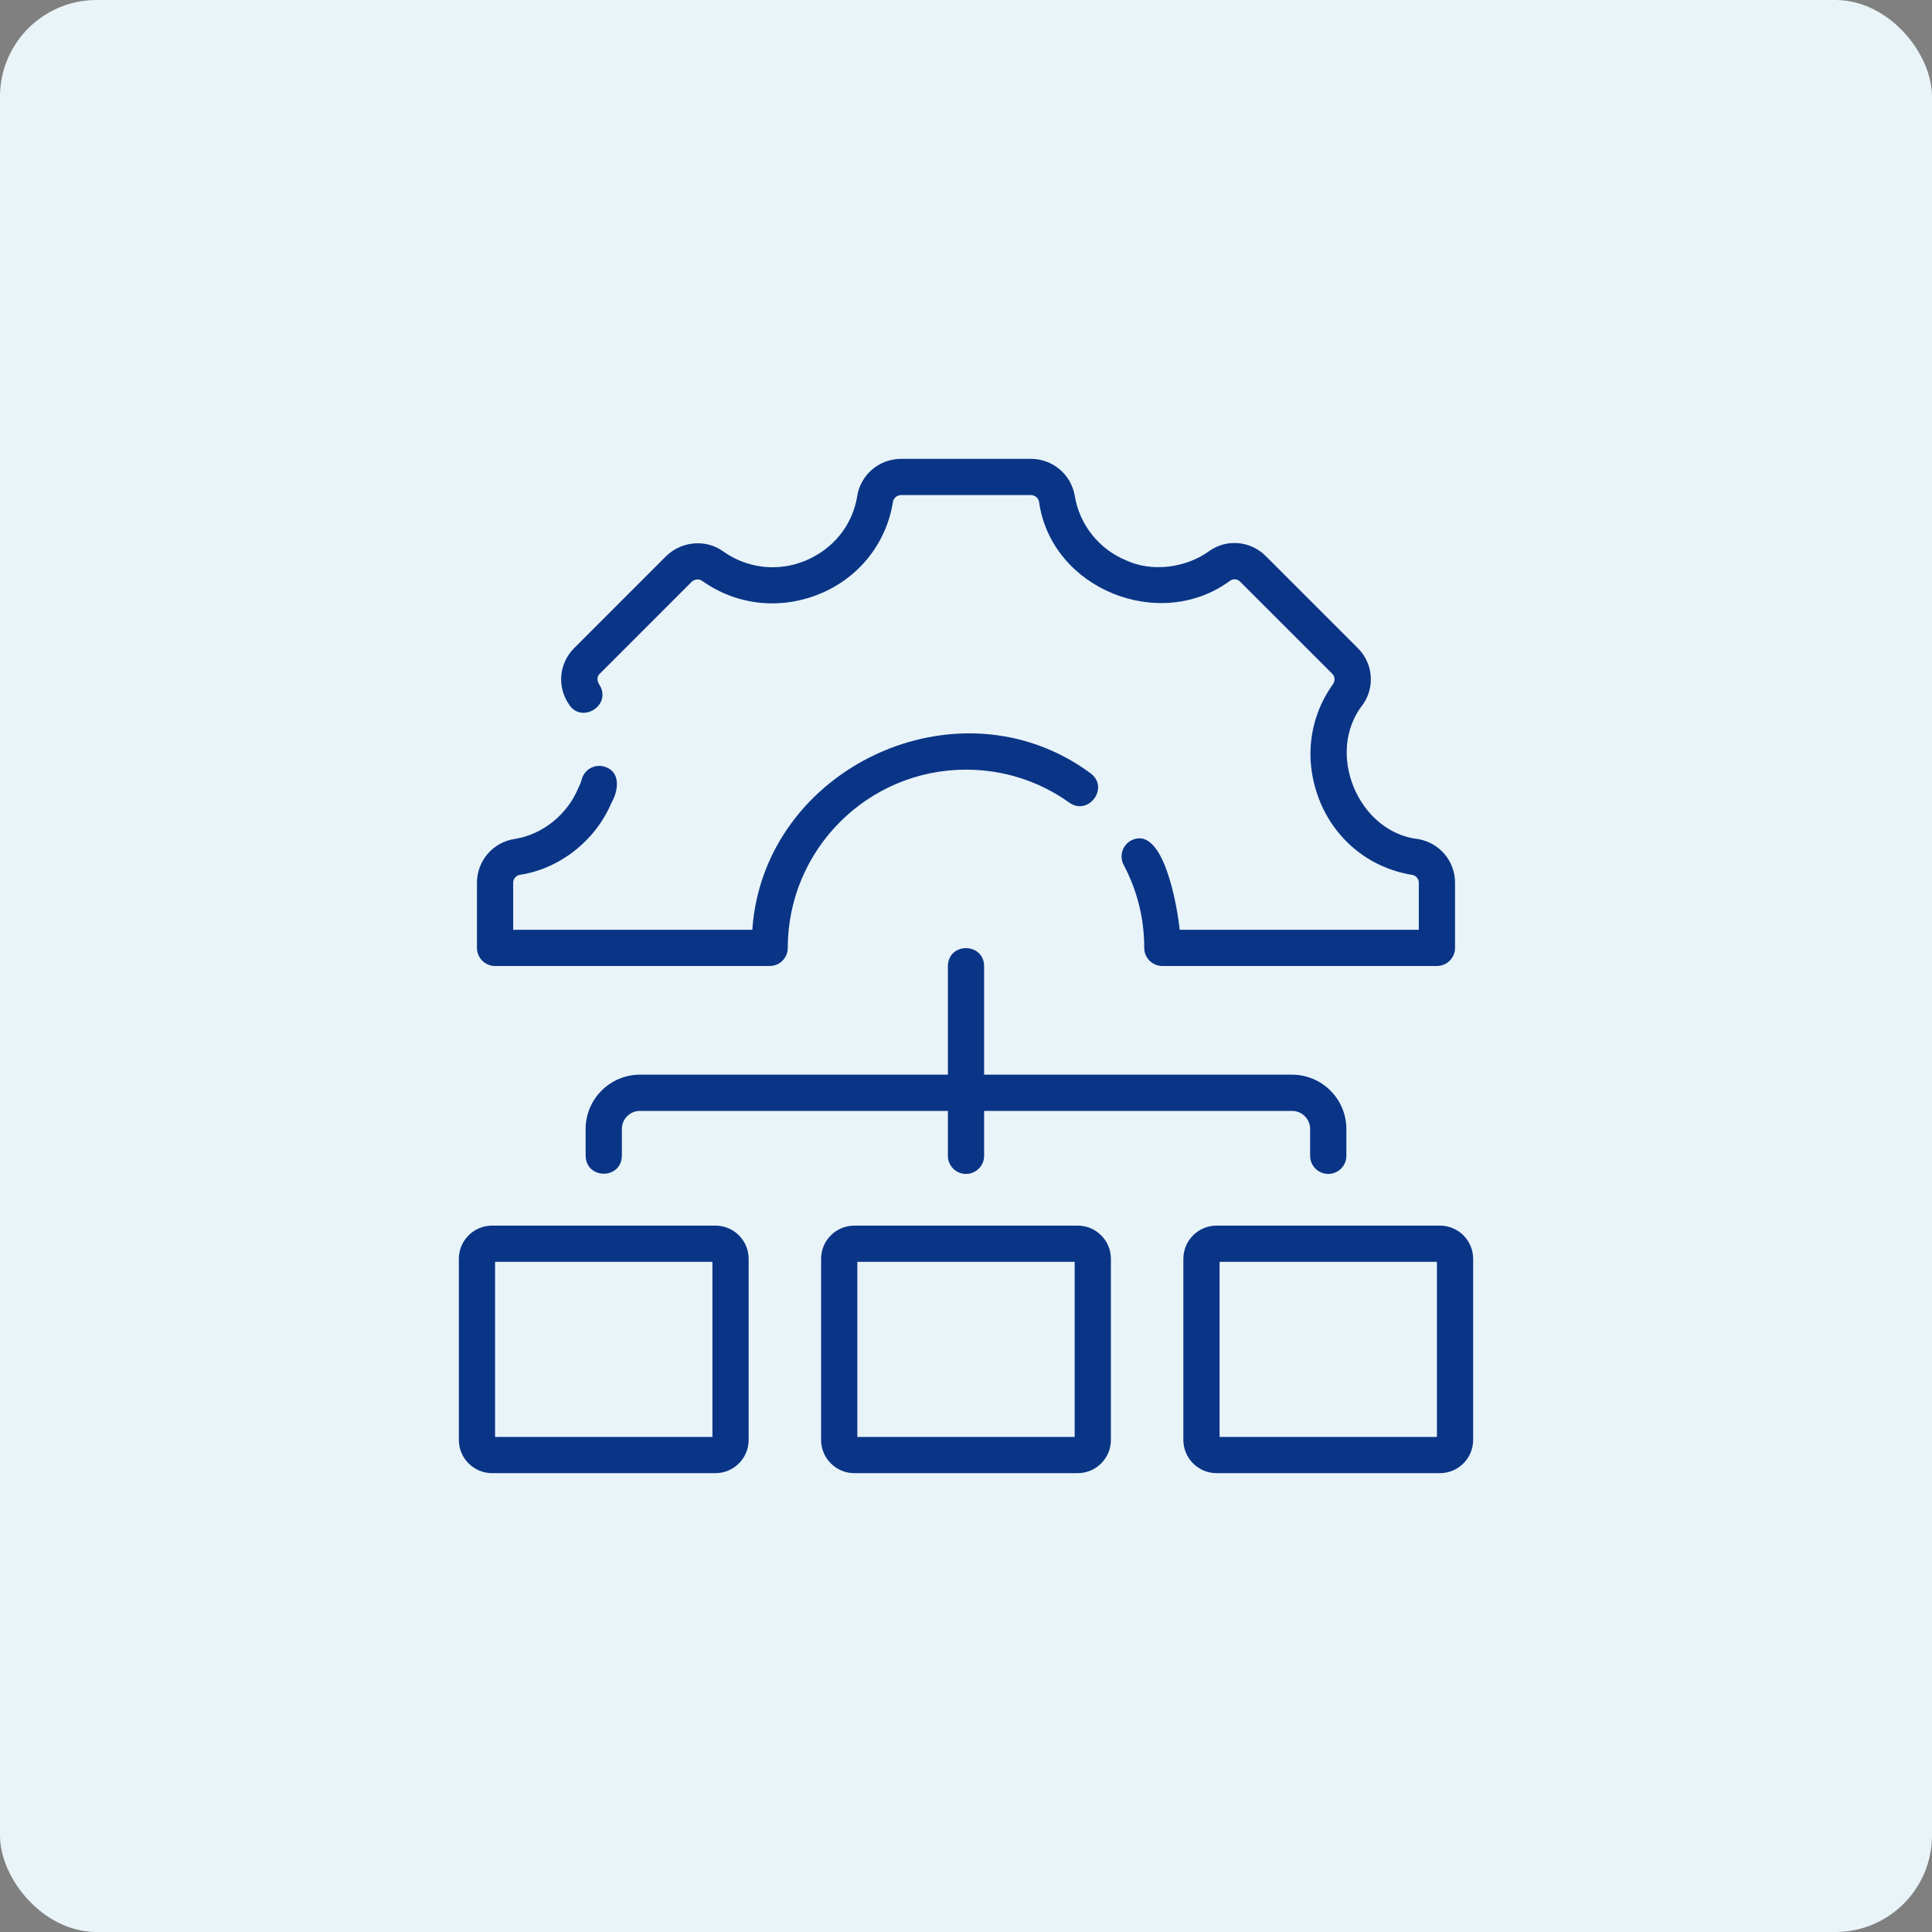
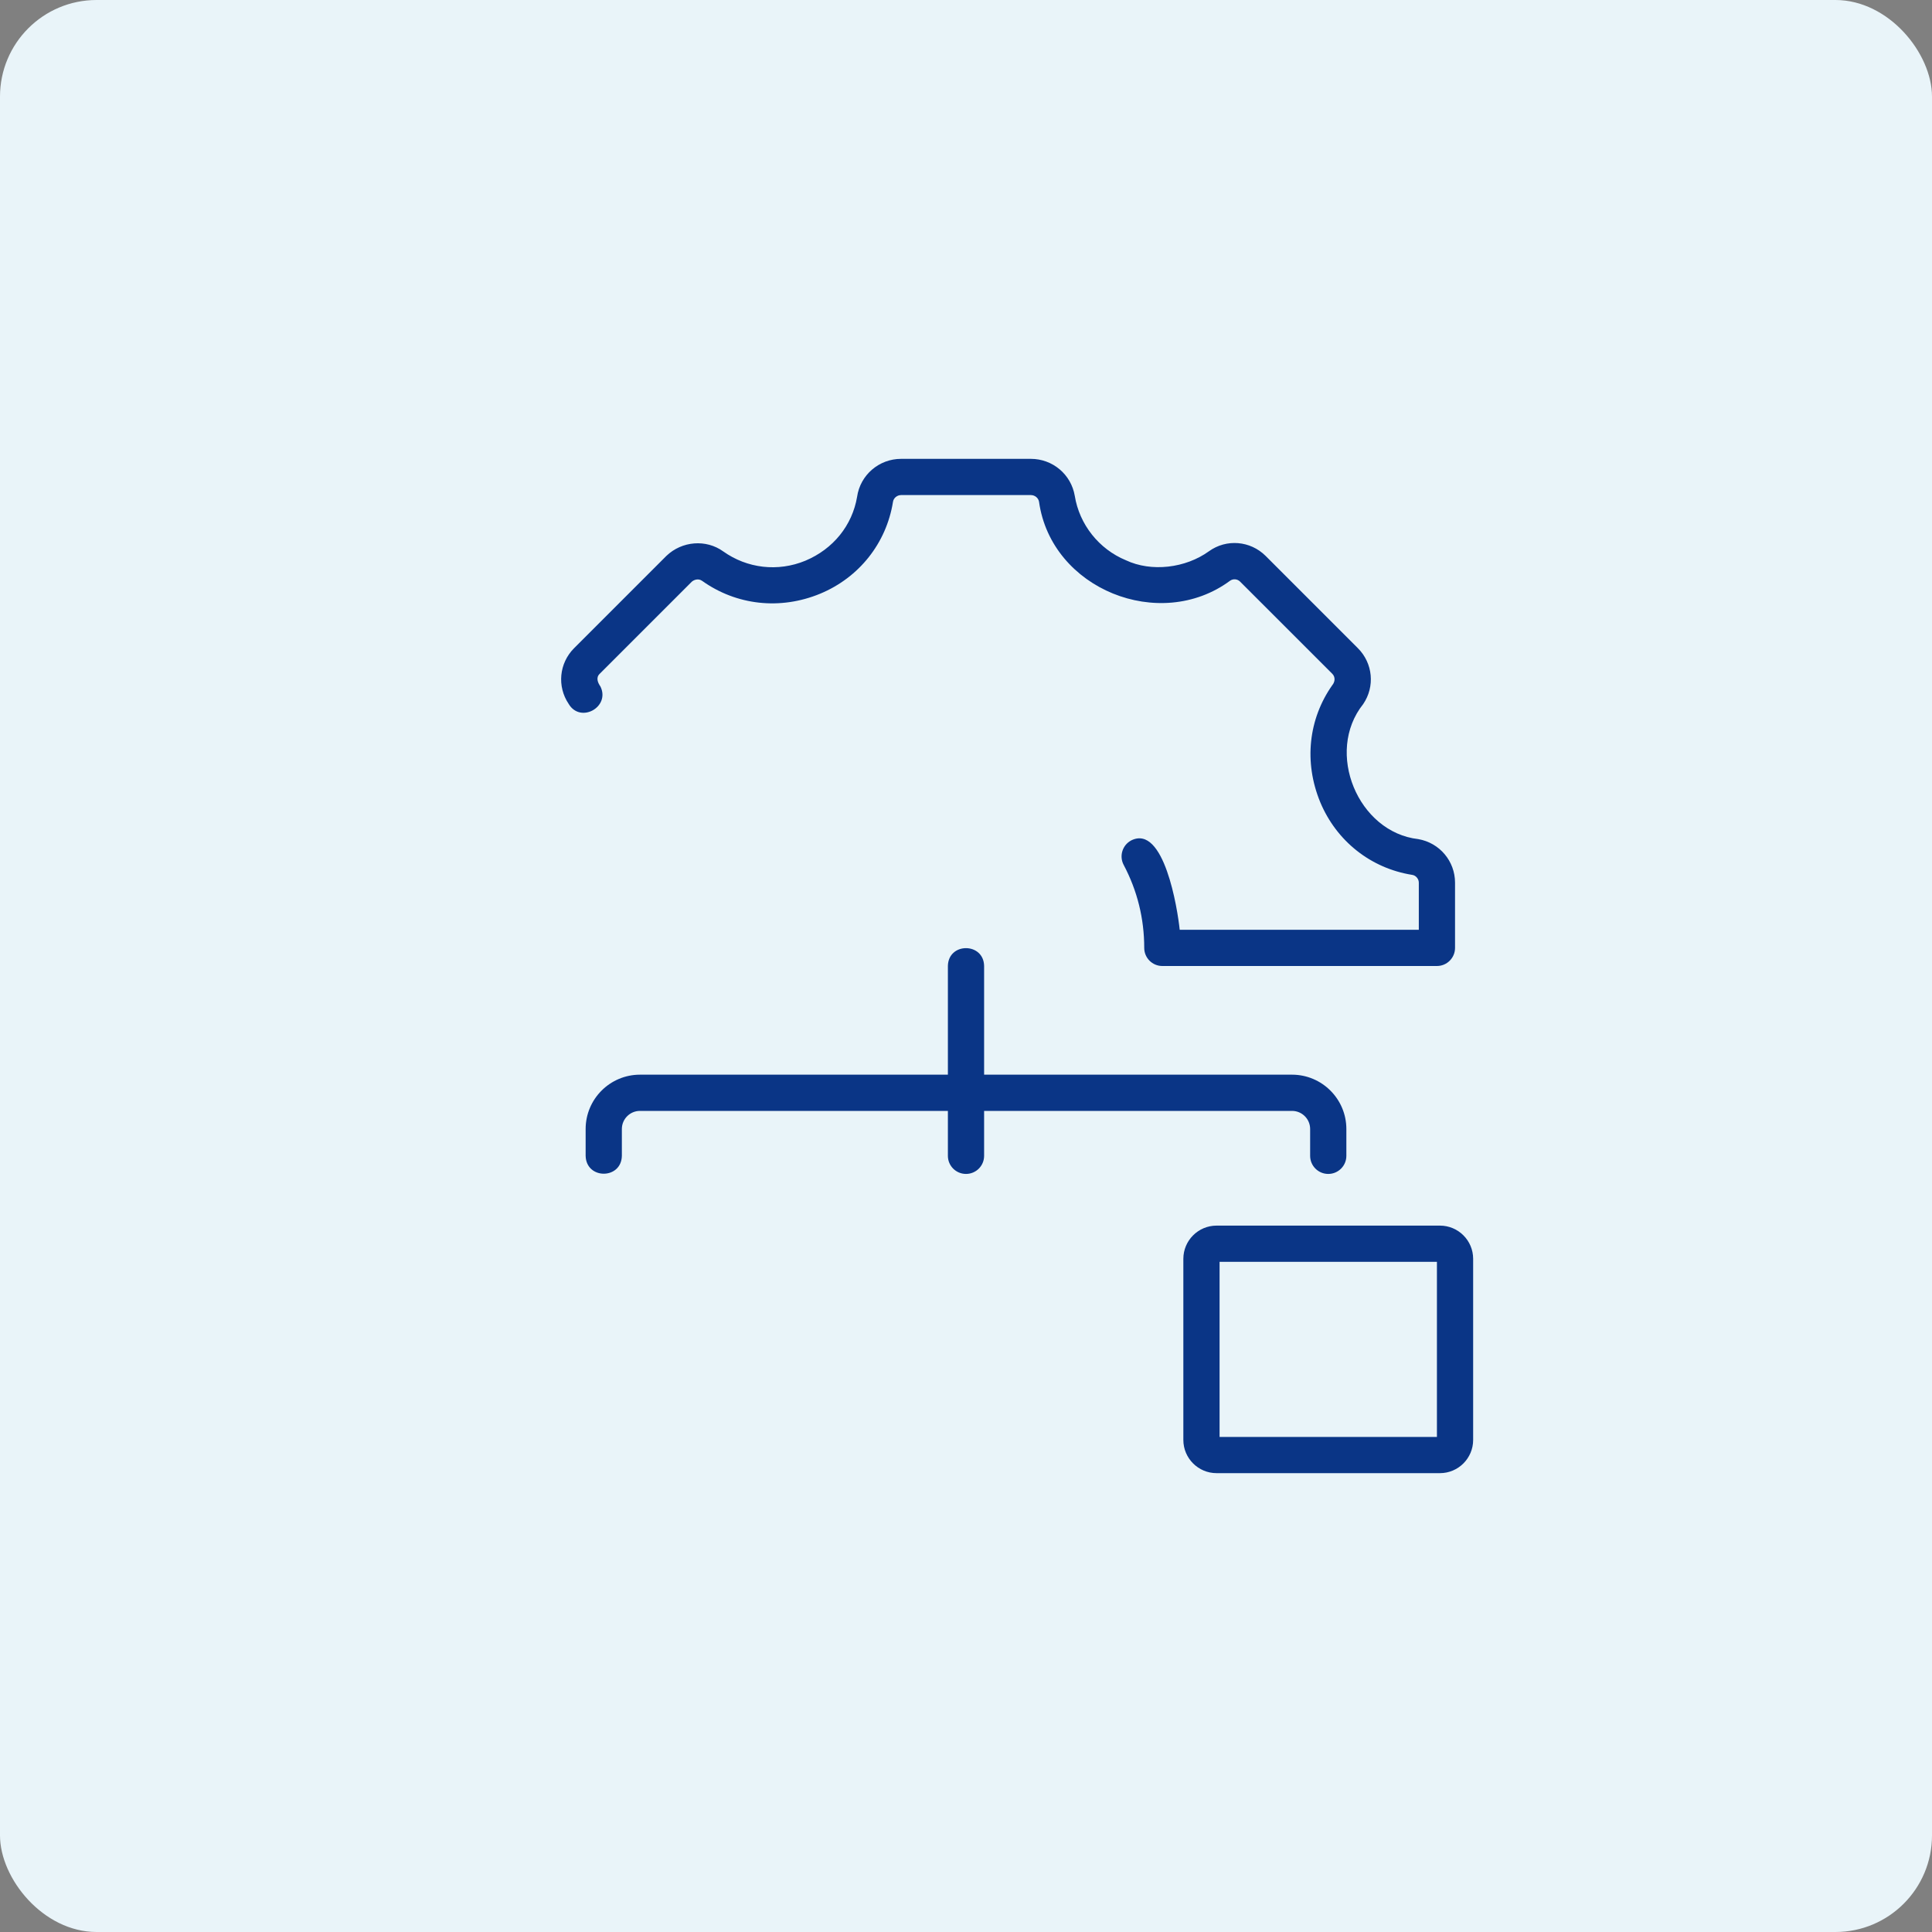
<svg xmlns="http://www.w3.org/2000/svg" width="80" height="80" viewBox="0 0 80 80" fill="none">
  <rect x="0" y="0" width="80" height="80" fill="#808080" stroke="none" />
  <rect width="80" height="80" rx="4" fill="#E9F4F9" />
-   <path d="M20.375 61H29.625C30.383 61 31 60.383 31 59.625V52.125C31 51.366 30.383 50.75 29.625 50.75H20.375C19.617 50.75 19 51.367 19 52.125V59.625C19 60.383 19.617 61 20.375 61ZM20.5 52.25H29.5V59.5H20.5V52.25Z" fill="#0A3586" />
-   <path d="M46 59.625V52.125C46 51.366 45.383 50.75 44.625 50.75H35.375C34.617 50.75 34 51.367 34 52.125V59.625C34 60.383 34.617 61 35.375 61H44.625C45.383 61 46 60.383 46 59.625ZM44.5 59.5H35.5V52.25H44.5V59.5Z" fill="#0A3586" />
  <path d="M59.625 50.75H50.375C49.617 50.75 49 51.367 49 52.125V59.625C49 60.383 49.617 61 50.375 61H59.625C60.383 61 61 60.383 61 59.625V52.125C61 51.366 60.383 50.75 59.625 50.75ZM59.5 59.5H50.5V52.25H59.5V59.5Z" fill="#0A3586" />
  <path d="M55 48.61C55.414 48.61 55.75 48.275 55.75 47.86V46.75C55.75 45.509 54.741 44.5 53.5 44.5H40.75V40C40.735 39.018 39.267 39.011 39.25 40V44.5H26.5C25.259 44.5 24.25 45.509 24.25 46.75V47.86C24.273 48.848 25.73 48.847 25.75 47.86V46.75C25.75 46.336 26.086 46 26.5 46H39.25V47.86C39.25 48.275 39.586 48.61 40 48.61C40.414 48.61 40.75 48.275 40.75 47.86V46H53.5C53.914 46 54.25 46.336 54.25 46.75V47.86C54.25 48.275 54.586 48.61 55 48.61Z" fill="#0A3586" />
-   <path d="M21.318 34.739C20.418 34.868 19.749 35.643 19.75 36.55V39.25C19.75 39.664 20.085 40 20.5 40H31.87C32.285 40 32.62 39.664 32.62 39.25C32.62 35.181 35.931 31.87 40 31.87C41.553 31.87 43.034 32.343 44.28 33.237C45.078 33.797 45.953 32.609 45.155 32.018C39.699 27.988 31.607 31.791 31.152 38.5C31.152 38.5 21.25 38.5 21.25 38.5V36.55C21.25 36.399 21.359 36.264 21.508 36.228C23.2 35.978 24.67 34.782 25.32 33.241C25.614 32.732 25.718 31.936 25.013 31.74C24.614 31.631 24.201 31.863 24.09 32.262C24.045 32.422 24.004 32.514 23.948 32.629C23.495 33.715 22.498 34.545 21.318 34.739Z" fill="#0A3586" />
  <path d="M56.446 29.156C56.941 28.43 56.851 27.464 56.227 26.84L52.41 23.022C51.773 22.386 50.782 22.306 50.061 22.826C49.09 23.526 47.678 23.698 46.617 23.197C45.504 22.736 44.695 21.717 44.504 20.532C44.353 19.644 43.588 19 42.685 19H37.315C36.398 18.999 35.619 19.669 35.49 20.574C35.29 21.752 34.507 22.732 33.346 23.219C32.213 23.686 30.941 23.54 29.945 22.831C29.241 22.324 28.239 22.396 27.59 23.022L23.772 26.84C23.151 27.462 23.06 28.423 23.547 29.147C24.034 29.968 25.277 29.278 24.864 28.428C24.752 28.269 24.666 28.058 24.833 27.9C24.833 27.9 28.64 24.093 28.64 24.093C28.718 24.016 28.913 23.936 29.072 24.051C30.493 25.063 32.306 25.27 33.966 24.582C35.576 23.912 36.701 22.492 36.976 20.784C36.999 20.621 37.147 20.5 37.315 20.5H42.685C42.854 20.5 42.997 20.619 43.024 20.776C43.532 24.399 48.029 26.191 50.931 24.049C51.061 23.955 51.237 23.971 51.349 24.083L55.167 27.9C55.3 28.033 55.284 28.231 55.168 28.37C54.182 29.77 53.983 31.554 54.668 33.216C55.339 34.826 56.758 35.951 58.466 36.225C58.625 36.243 58.751 36.392 58.75 36.55V38.5H48.849C48.76 37.637 48.201 34.119 46.841 34.8C46.475 34.994 46.335 35.448 46.529 35.814C47.093 36.879 47.38 38.035 47.38 39.25C47.38 39.664 47.715 40 48.13 40H59.5C59.914 40 60.25 39.664 60.25 39.25V36.55C60.25 35.658 59.61 34.899 58.729 34.746C56.23 34.463 54.854 31.148 56.446 29.156Z" fill="#0A3586" />
</svg>